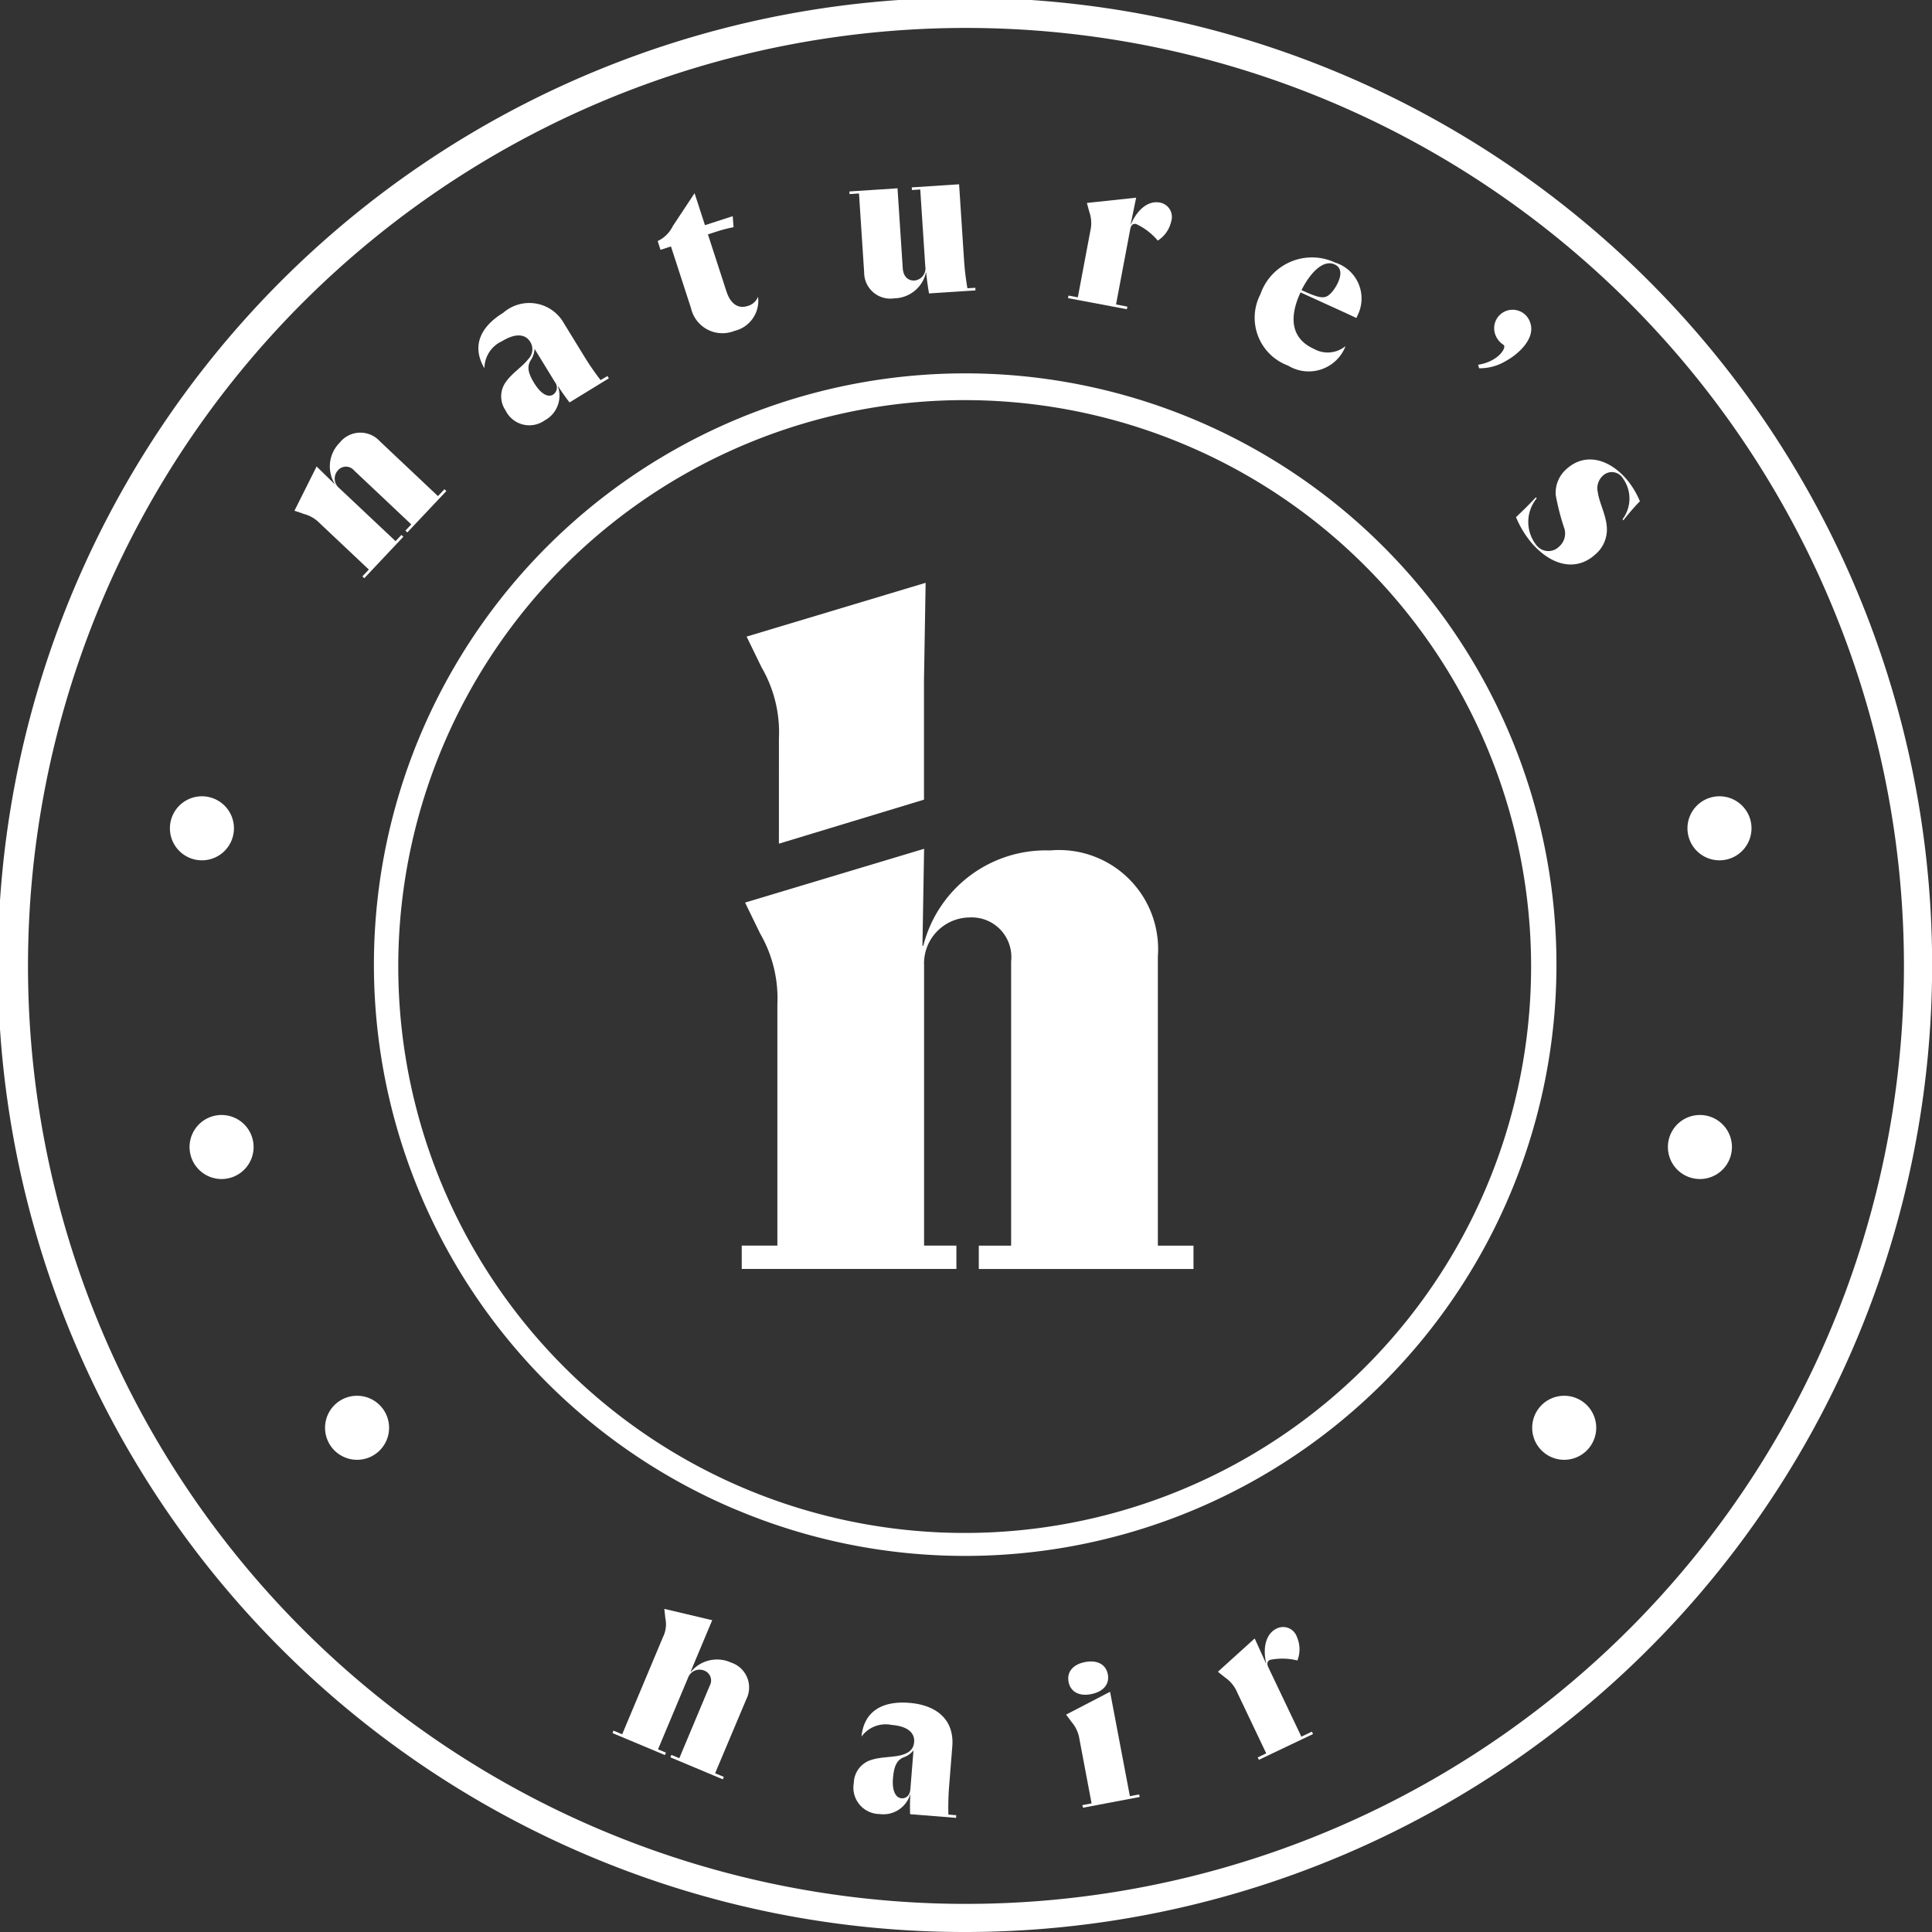
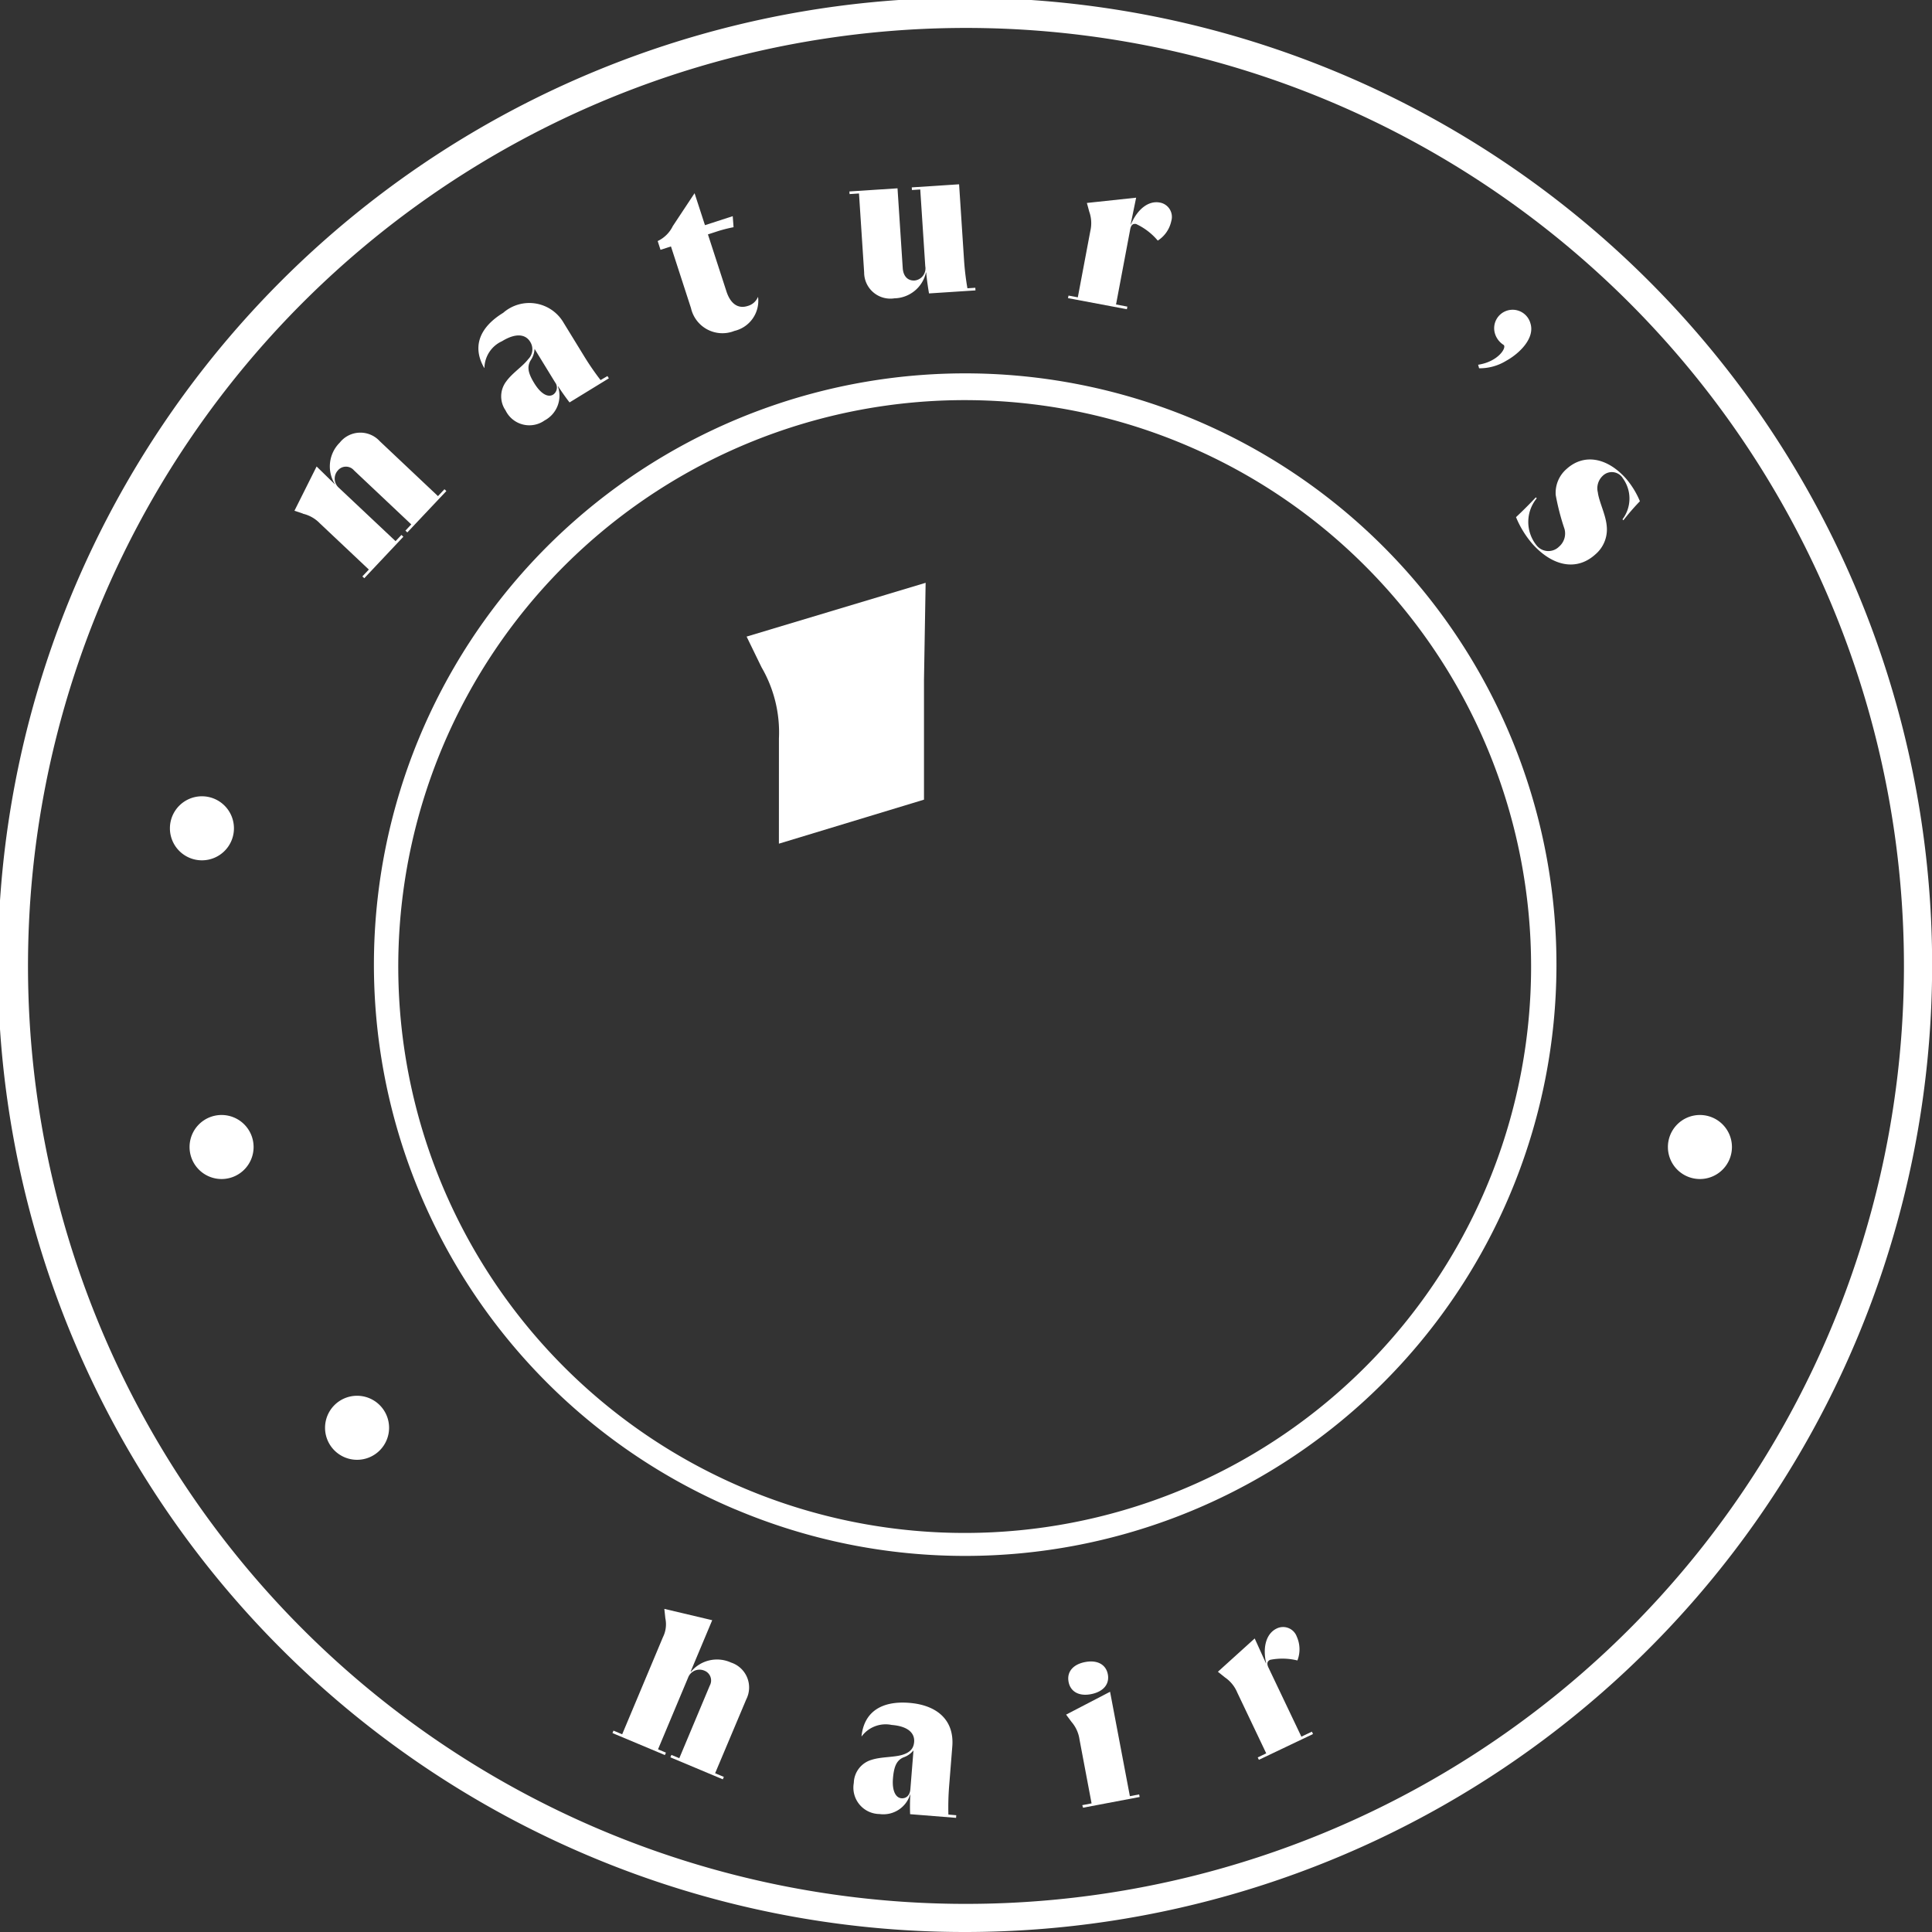
<svg xmlns="http://www.w3.org/2000/svg" id="Group_648" data-name="Group 648" width="68.246" height="68.246" viewBox="0 0 68.246 68.246">
  <rect x="0" y="0" width="68.246" height="68.246" fill="#333333" stroke="none" />
  <defs>
    <clipPath id="clip-path">
      <rect id="Rectangle_108" data-name="Rectangle 108" width="68.246" height="68.246" fill="#fff" />
    </clipPath>
  </defs>
  <g id="Group_647" data-name="Group 647" clip-path="url(#clip-path)">
-     <path id="Path_1520" data-name="Path 1520" d="M133.121,154.547l-.527-1.083,6.324-1.9-.058,3.426h.029a4.467,4.467,0,0,1,4.479-3.368,3.5,3.5,0,0,1,3.807,3.747v10.213h1.259v.825h-7.584v-.825h1.142V155.541a1.4,1.4,0,0,0-1.465-1.552,1.625,1.625,0,0,0-1.61,1.7v9.891h1.142v.825h-7.583v-.825h1.259v-8.515a4.577,4.577,0,0,0-.615-2.518" transform="translate(-106.275 -121.581)" fill="#fff" />
    <path id="Path_1521" data-name="Path 1521" d="M134.469,109.562a4.577,4.577,0,0,0-.615-2.518l-.527-1.083,6.324-1.9-.058,3.426v4.234l-5.125,1.555Z" transform="translate(-106.954 -83.474)" fill="#fff" />
    <path id="Path_1522" data-name="Path 1522" d="M79.863,107.2A20.886,20.886,0,1,1,88,108.839a20.812,20.812,0,0,1-8.142-1.643M95.8,69.614a20.008,20.008,0,1,0,6.316,4.271A19.921,19.921,0,0,0,95.8,69.614" transform="translate(-53.879 -53.878)" fill="#fff" />
    <path id="Path_1523" data-name="Path 1523" d="M20.8,65.556a34.163,34.163,0,1,1,13.332,2.69A34.081,34.081,0,0,1,20.8,65.556M47.019,3.6A33.133,33.133,0,0,0,10.7,57.555,33.133,33.133,0,1,0,47.019,3.6" transform="translate(0 0)" fill="#fff" />
    <path id="Path_1524" data-name="Path 1524" d="M52.865,80.117l-.3-.1.783-1.564.649.634L54,79.086a1.183,1.183,0,0,1,.165-1.475.928.928,0,0,1,1.413-.052L57.635,79.5l.229-.243.067.064-1.378,1.461-.068-.063.207-.22-2.025-1.91a.372.372,0,0,0-.565,0,.43.43,0,0,0,.035.619l2,1.883.207-.22.068.064L55.032,82.4l-.068-.064.229-.242-1.732-1.634a1.21,1.21,0,0,0-.6-.339" transform="translate(-42.164 -61.975)" fill="#fff" />
    <path id="Path_1525" data-name="Path 1525" d="M88.256,57.144l-.007,0a.989.989,0,0,1-.467,1.2A.933.933,0,0,1,86.4,57.99a.871.871,0,0,1,.026-1.025c.211-.294.584-.531.775-.784a.49.49,0,0,0,.068-.615c-.158-.258-.491-.327-.994-.019a1.057,1.057,0,0,0-.621.945l-.007,0c-.446-.772-.143-1.45.67-1.948a1.4,1.4,0,0,1,2.132.348l.73,1.19a9.6,9.6,0,0,0,.577.838L90,56.778l.049.08-1.388.851c-.121-.153-.3-.406-.4-.565M88.15,57l-.725-1.183a.79.79,0,0,1-.145.416c-.117.209-.1.423.144.813s.491.49.656.388A.3.3,0,0,0,88.15,57" transform="translate(-68.542 -43.494)" fill="#fff" />
    <path id="Path_1526" data-name="Path 1526" d="M117.972,35.68l.777-1.174.367,1.129.981-.318.029.39a4.944,4.944,0,0,0-.558.141l-.347.113.654,2.014c.134.413.392.631.754.513a.541.541,0,0,0,.356-.311l.008,0a1.094,1.094,0,0,1-.836,1.193,1.139,1.139,0,0,1-1.535-.807l-.707-2.177-.369.12-.1-.31a1.134,1.134,0,0,0,.527-.514" transform="translate(-94.214 -27.681)" fill="#fff" />
    <path id="Path_1527" data-name="Path 1527" d="M153.92,33.112l-.006-.093,1.672-.109.174,2.663a9.586,9.586,0,0,0,.12,1.01l.279-.018.006.093-1.641.107c-.036-.2-.081-.515-.1-.74h-.008a1.169,1.169,0,0,1-1.114.913.926.926,0,0,1-1.07-.917l-.182-2.787-.333.022-.006-.093,1.7-.111.184,2.817c.018.279.17.456.425.439a.43.43,0,0,0,.371-.506l-.177-2.709Z" transform="translate(-121.707 -26.4)" fill="#fff" />
    <path id="Path_1528" data-name="Path 1528" d="M190.753,38.764l.328.062.441-2.34a1.213,1.213,0,0,0-.037-.686l-.084-.308,1.74-.186-.195.95.008,0c.228-.541.619-.854,1.023-.778a.514.514,0,0,1,.406.652,1.086,1.086,0,0,1-.478.692,2.223,2.223,0,0,0-.765-.586c-.122-.023-.182.045-.209.19l-.5,2.652.4.076-.017.092-2.081-.392Z" transform="translate(-153.008 -28.323)" fill="#fff" />
-     <path id="Path_1529" data-name="Path 1529" d="M227.278,49.084a1.394,1.394,0,0,1-2.025.674,1.8,1.8,0,0,1-.977-2.52,1.925,1.925,0,0,1,2.636-1.12,1.329,1.329,0,0,1,.815,1.825l-.061.134c-.364-.174-.872-.4-1.395-.641l-.579-.263-.016.036c-.362.8-.357,1.574.483,1.955a.99.99,0,0,0,1.11-.084Zm-1.55-1.988.007,0c.487.221.674.279.838.235s.346-.294.445-.513c.141-.311.1-.534-.121-.634-.417-.188-.879.325-1.169.909" transform="translate(-179.753 -36.844)" fill="#fff" />
    <path id="Path_1530" data-name="Path 1530" d="M274.482,82.69a.458.458,0,0,0-.7-.069.6.6,0,0,0-.173.584c.038.321.278.783.313,1.18a1.155,1.155,0,0,1-.4,1.011c-.662.6-1.51.421-2.216-.362a3.444,3.444,0,0,1-.587-.953c.243-.229.48-.464.7-.7l.031.035a1.317,1.317,0,0,0-.009,1.658.535.535,0,0,0,.8.047.612.612,0,0,0,.191-.622,8.419,8.419,0,0,1-.311-1.2,1.115,1.115,0,0,1,.388-.924c.6-.54,1.411-.415,2.086.333a2.993,2.993,0,0,1,.5.811,8.459,8.459,0,0,0-.584.673l-.031-.035a1.215,1.215,0,0,0,0-1.466" transform="translate(-217.167 -65.813)" fill="#fff" />
    <path id="Path_1531" data-name="Path 1531" d="M263.974,57.325c.711-.108,1.018-.609.9-.7a.72.72,0,0,1-.3-.382.652.652,0,1,1,1.246-.383c.171.533-.4,1.074-.848,1.321a1.79,1.79,0,0,1-.964.269Z" transform="translate(-211.76 -44.441)" fill="#fff" />
    <path id="Path_1532" data-name="Path 1532" d="M112.173,289.546a1.194,1.194,0,0,1,1.414-.324.926.926,0,0,1,.538,1.3l-1.1,2.61.308.129-.036.086-1.852-.777.036-.086.279.117,1.077-2.567a.372.372,0,0,0-.2-.529.431.431,0,0,0-.567.25l-1.062,2.532.279.117-.036.086-1.852-.777.036-.086.307.129,1.44-3.432a1.011,1.011,0,0,0,.085-.663l-.036-.335,1.691.4-.762,1.816Z" transform="translate(-87.764 -230.494)" fill="#fff" />
    <path id="Path_1533" data-name="Path 1533" d="M154.455,307.3h-.008a.989.989,0,0,1-1.082.692.933.933,0,0,1-.908-1.1.872.872,0,0,1,.625-.814c.344-.112.785-.085,1.088-.177s.4-.248.418-.456c.024-.3-.2-.553-.792-.6a1.056,1.056,0,0,0-1.059.4h-.008c.094-.887.738-1.256,1.689-1.18,1,.081,1.591.625,1.518,1.538l-.111,1.391a9.558,9.558,0,0,0-.027,1.017l.278.023-.007.093-1.623-.13c-.008-.195-.006-.506.008-.691m0-.179.111-1.384a.787.787,0,0,1-.362.251c-.218.1-.326.285-.363.741s.108.686.3.7c.178.014.3-.117.313-.31" transform="translate(-122.297 -243.913)" fill="#fff" />
    <path id="Path_1534" data-name="Path 1534" d="M190.955,301.789l.328-.062-.426-2.255a1.209,1.209,0,0,0-.284-.625l-.19-.256,1.553-.807.7,3.688.327-.062.018.091-2,.379Zm-.485-4.36c-.065-.343.153-.613.587-.695s.735.09.8.433-.152.613-.587.7-.735-.09-.8-.433" transform="translate(-152.724 -238.024)" fill="#fff" />
    <path id="Path_1535" data-name="Path 1535" d="M218.906,295.151l.3-.144-1.024-2.15a1.21,1.21,0,0,0-.434-.532l-.249-.2,1.3-1.176.4.882.007,0c-.135-.571,0-1.055.367-1.232a.514.514,0,0,1,.713.287,1.09,1.09,0,0,1,.022.84,2.221,2.221,0,0,0-.964-.022c-.112.053-.121.144-.057.277l1.161,2.437.371-.177.04.084-1.912.911Z" transform="translate(-174.478 -233.072)" fill="#fff" />
    <path id="Path_1536" data-name="Path 1536" d="M60.312,250.394a1.131,1.131,0,1,1-1.131-1.131,1.131,1.131,0,0,1,1.131,1.131" transform="translate(-46.568 -199.959)" fill="#fff" />
-     <path id="Path_1537" data-name="Path 1537" d="M275.885,250.394a1.131,1.131,0,1,1-1.131-1.131,1.131,1.131,0,0,1,1.131,1.131" transform="translate(-219.5 -199.959)" fill="#fff" />
    <path id="Path_1538" data-name="Path 1538" d="M300.125,200.25a1.131,1.131,0,1,1-1.131-1.131,1.131,1.131,0,0,1,1.131,1.131" transform="translate(-238.946 -159.733)" fill="#fff" />
    <path id="Path_1539" data-name="Path 1539" d="M36.116,200.25a1.131,1.131,0,1,1-1.131-1.131,1.131,1.131,0,0,1,1.131,1.131" transform="translate(-27.158 -159.733)" fill="#fff" />
    <path id="Path_1540" data-name="Path 1540" d="M32.606,143.337a1.131,1.131,0,1,1-1.131-1.131,1.131,1.131,0,0,1,1.131,1.131" transform="translate(-24.342 -114.078)" fill="#fff" />
-     <path id="Path_1541" data-name="Path 1541" d="M303.614,143.337a1.131,1.131,0,1,1-1.131-1.131,1.131,1.131,0,0,1,1.131,1.131" transform="translate(-241.744 -114.078)" fill="#fff" />
  </g>
</svg>